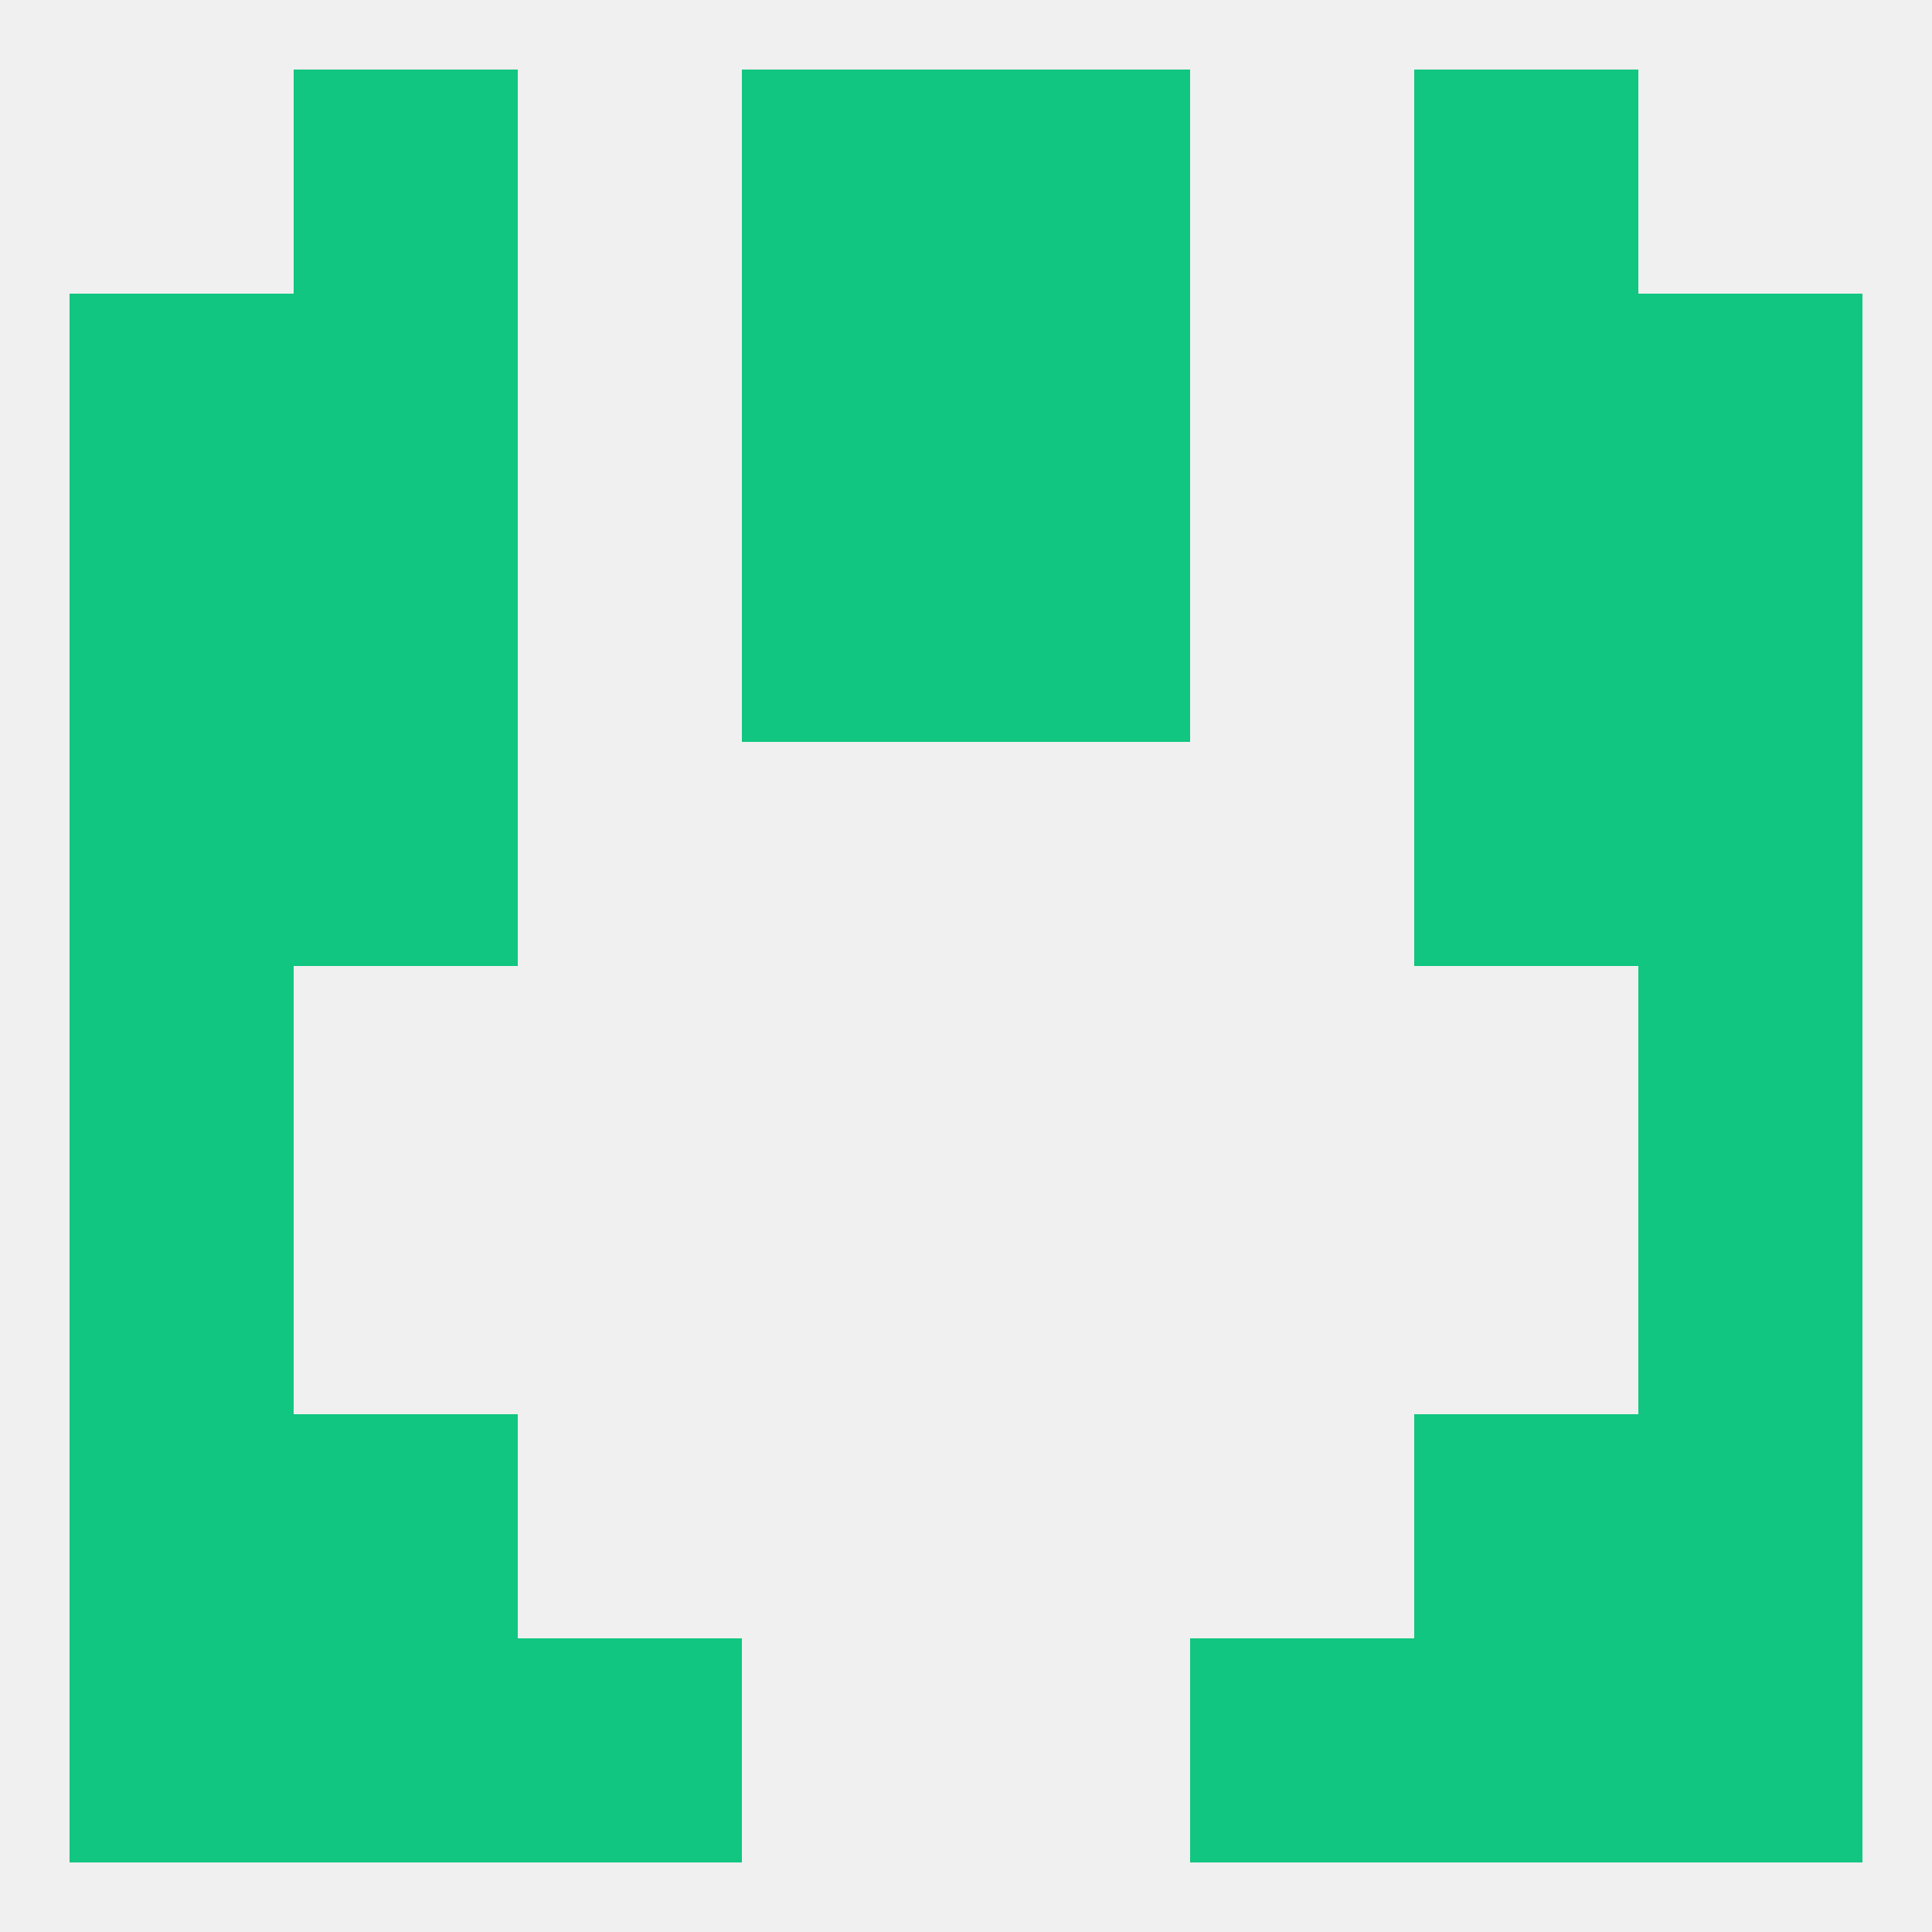
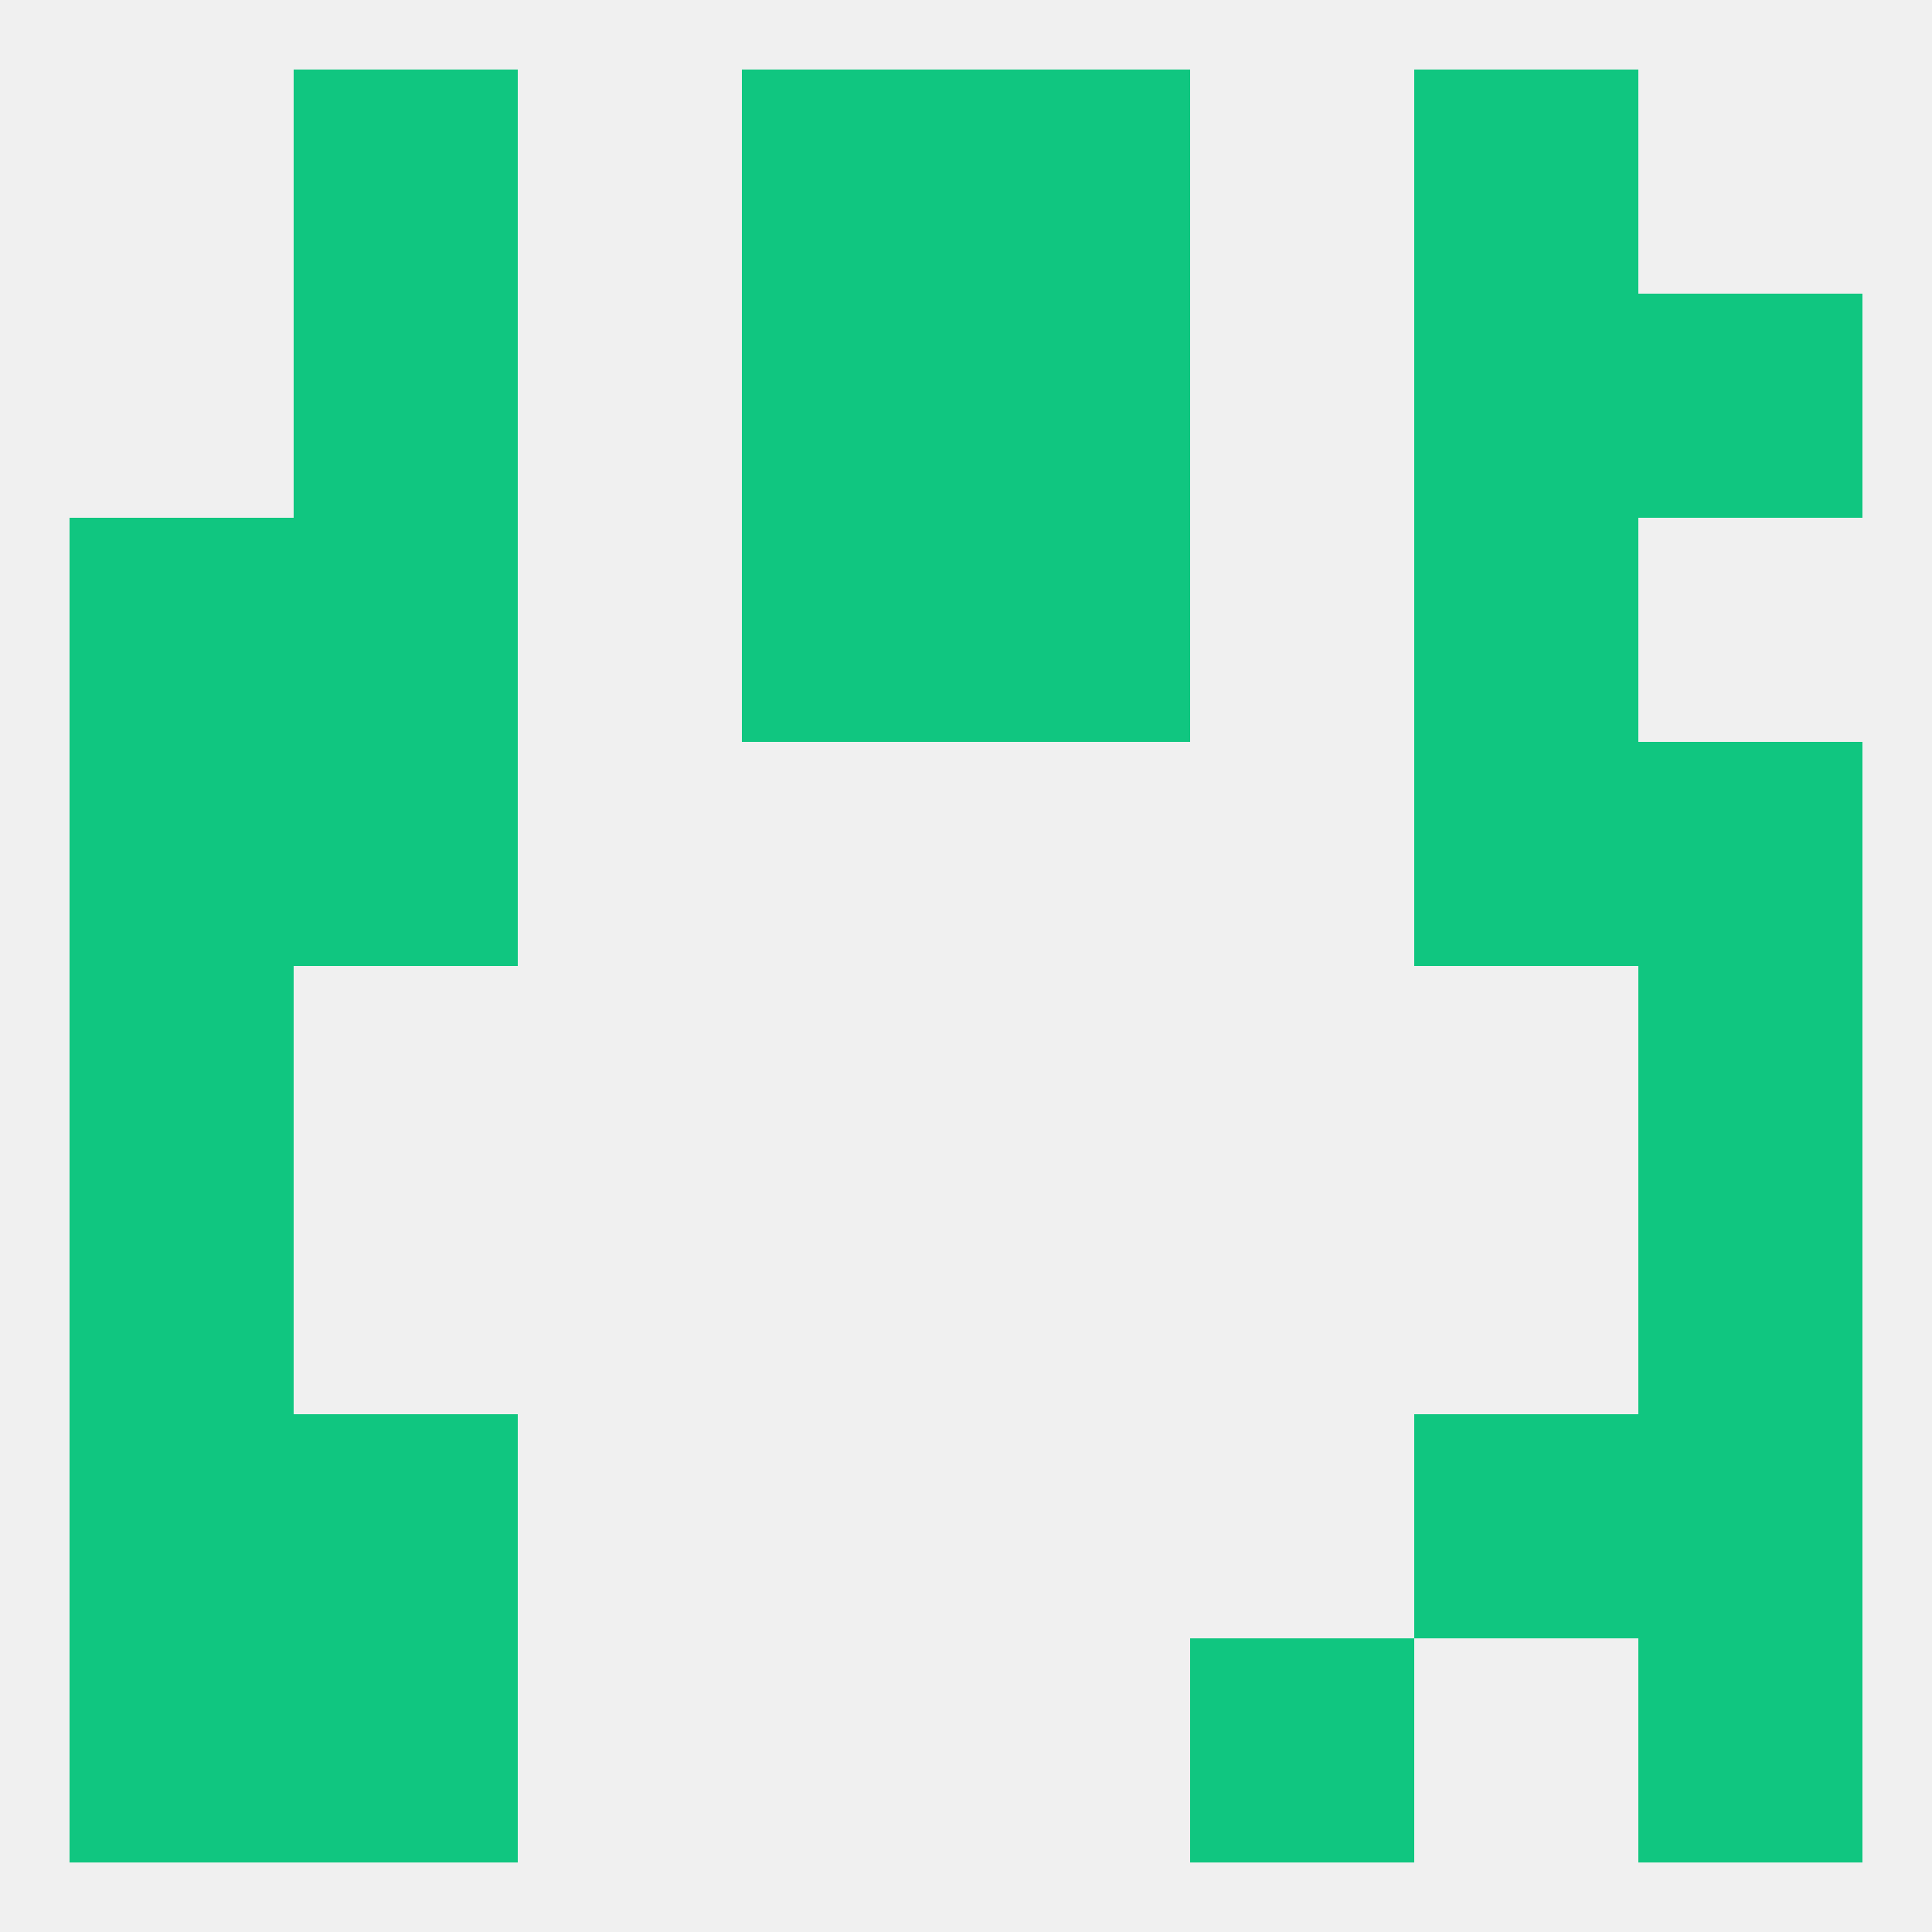
<svg xmlns="http://www.w3.org/2000/svg" version="1.1" baseprofile="full" width="250" height="250" viewBox="0 0 250 250">
  <rect width="100%" height="100%" fill="rgba(240,240,240,255)" />
  <rect x="38" y="212" width="29" height="29" fill="rgba(16,198,128,255)" />
-   <rect x="183" y="212" width="29" height="29" fill="rgba(16,198,128,255)" />
-   <rect x="67" y="212" width="29" height="29" fill="rgba(16,198,128,255)" />
  <rect x="154" y="212" width="29" height="29" fill="rgba(16,198,128,255)" />
  <rect x="9" y="212" width="29" height="29" fill="rgba(16,198,128,255)" />
  <rect x="212" y="212" width="29" height="29" fill="rgba(16,198,128,255)" />
  <rect x="9" y="183" width="29" height="29" fill="rgba(16,198,128,255)" />
  <rect x="212" y="183" width="29" height="29" fill="rgba(16,198,128,255)" />
  <rect x="38" y="183" width="29" height="29" fill="rgba(16,198,128,255)" />
  <rect x="183" y="183" width="29" height="29" fill="rgba(16,198,128,255)" />
  <rect x="9" y="154" width="29" height="29" fill="rgba(16,198,128,255)" />
  <rect x="212" y="154" width="29" height="29" fill="rgba(16,198,128,255)" />
  <rect x="9" y="125" width="29" height="29" fill="rgba(16,198,128,255)" />
  <rect x="212" y="125" width="29" height="29" fill="rgba(16,198,128,255)" />
  <rect x="38" y="96" width="29" height="29" fill="rgba(16,198,128,255)" />
  <rect x="183" y="96" width="29" height="29" fill="rgba(16,198,128,255)" />
  <rect x="9" y="96" width="29" height="29" fill="rgba(16,198,128,255)" />
  <rect x="212" y="96" width="29" height="29" fill="rgba(16,198,128,255)" />
  <rect x="96" y="67" width="29" height="29" fill="rgba(16,198,128,255)" />
  <rect x="125" y="67" width="29" height="29" fill="rgba(16,198,128,255)" />
  <rect x="9" y="67" width="29" height="29" fill="rgba(16,198,128,255)" />
-   <rect x="212" y="67" width="29" height="29" fill="rgba(16,198,128,255)" />
  <rect x="38" y="67" width="29" height="29" fill="rgba(16,198,128,255)" />
  <rect x="183" y="67" width="29" height="29" fill="rgba(16,198,128,255)" />
  <rect x="38" y="38" width="29" height="29" fill="rgba(16,198,128,255)" />
  <rect x="183" y="38" width="29" height="29" fill="rgba(16,198,128,255)" />
  <rect x="96" y="38" width="29" height="29" fill="rgba(16,198,128,255)" />
  <rect x="125" y="38" width="29" height="29" fill="rgba(16,198,128,255)" />
-   <rect x="9" y="38" width="29" height="29" fill="rgba(16,198,128,255)" />
  <rect x="212" y="38" width="29" height="29" fill="rgba(16,198,128,255)" />
  <rect x="96" y="9" width="29" height="29" fill="rgba(16,198,128,255)" />
  <rect x="125" y="9" width="29" height="29" fill="rgba(16,198,128,255)" />
  <rect x="38" y="9" width="29" height="29" fill="rgba(16,198,128,255)" />
  <rect x="183" y="9" width="29" height="29" fill="rgba(16,198,128,255)" />
</svg>